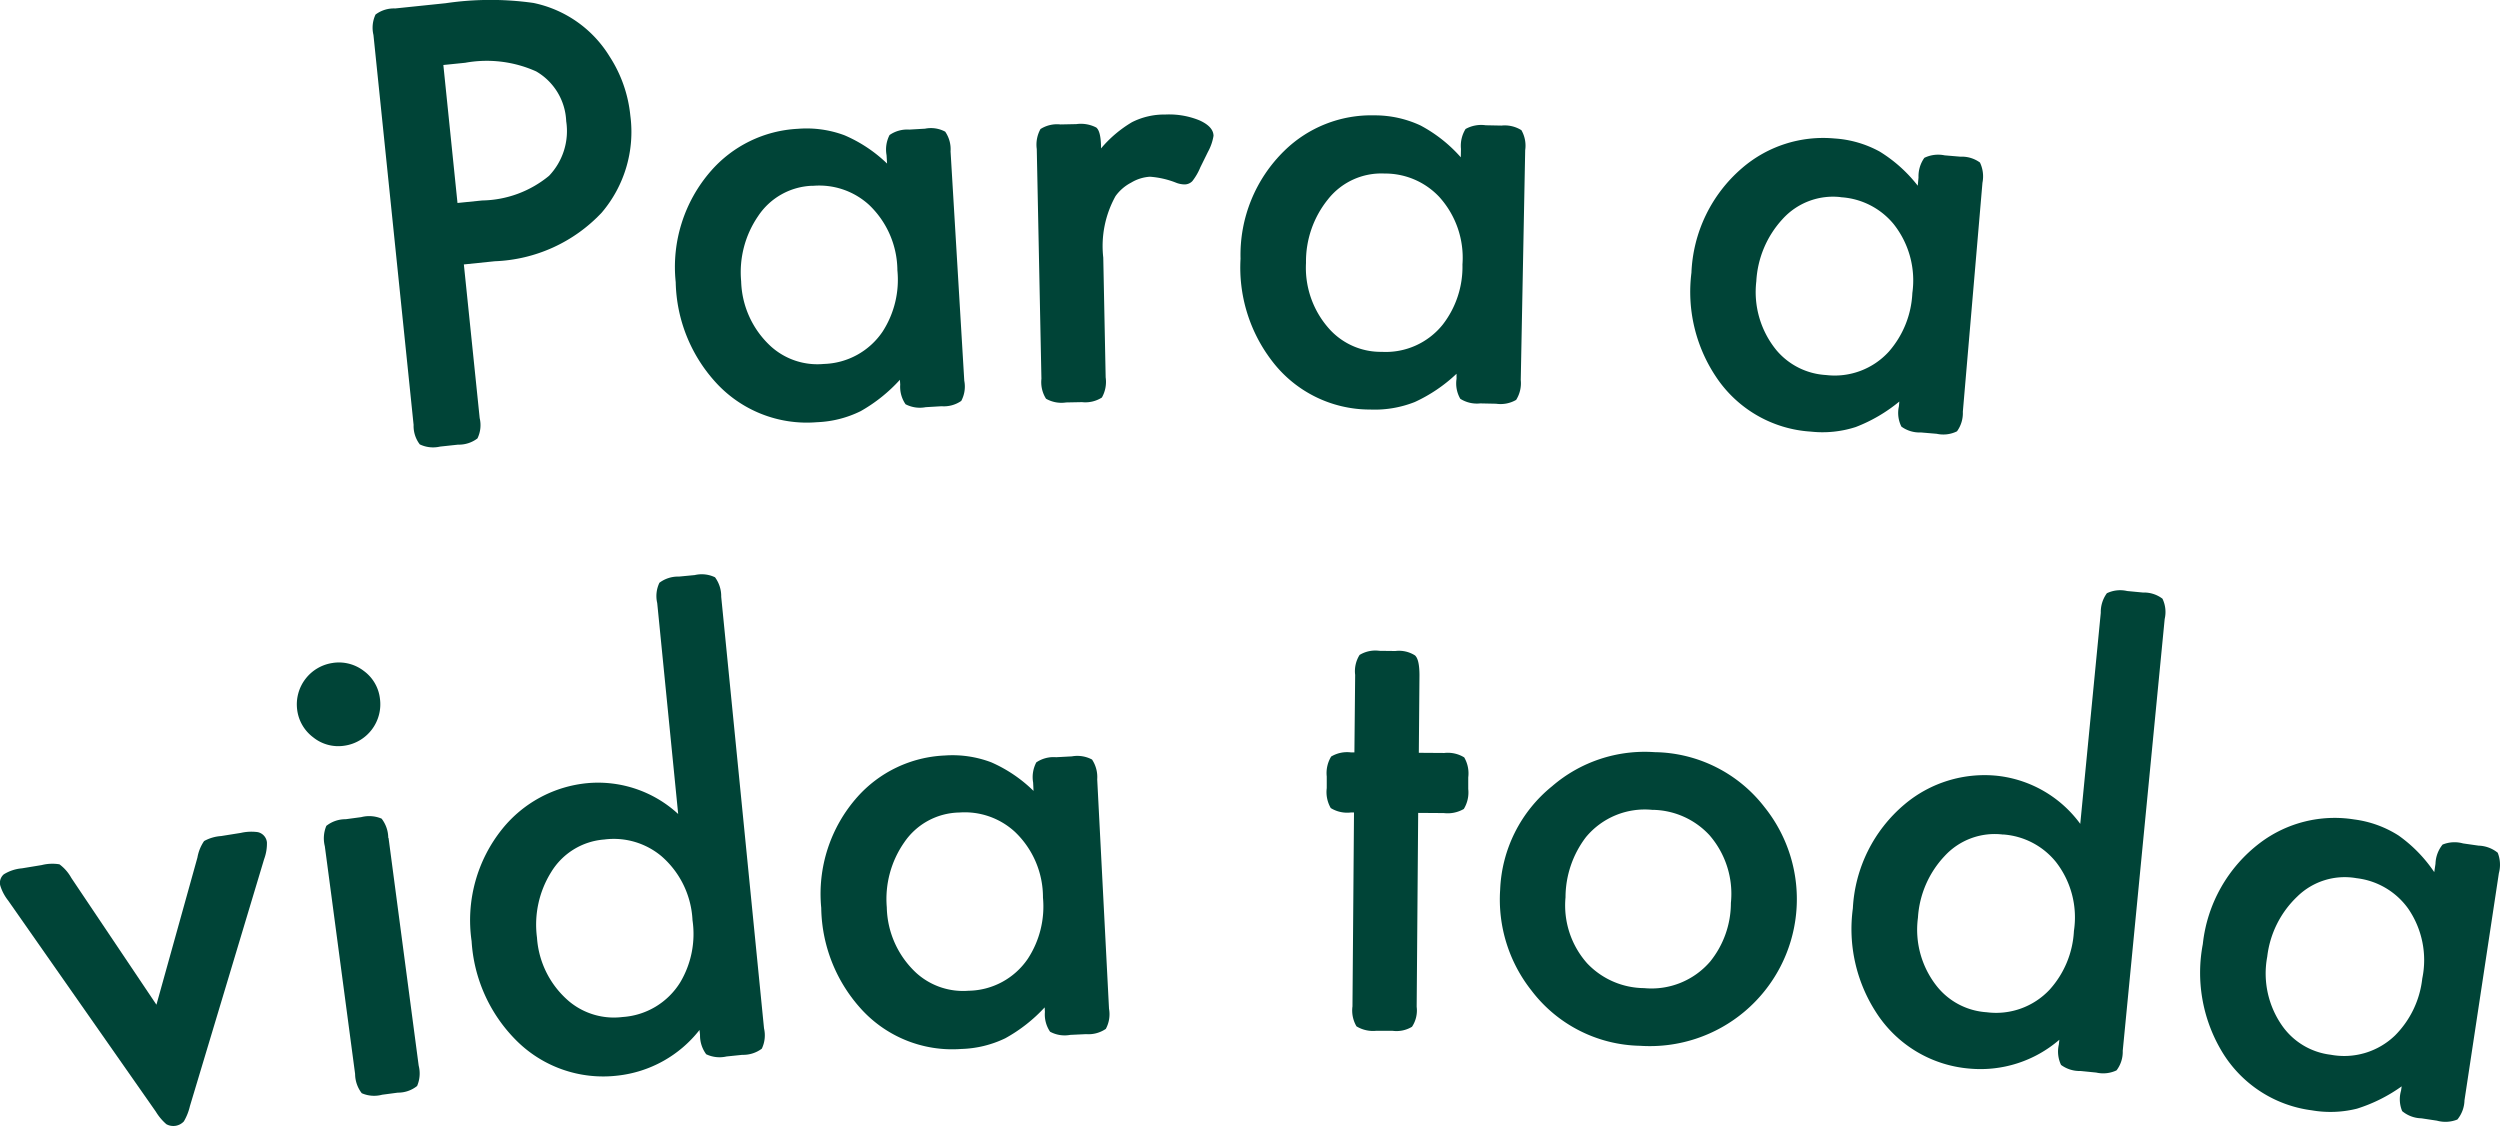
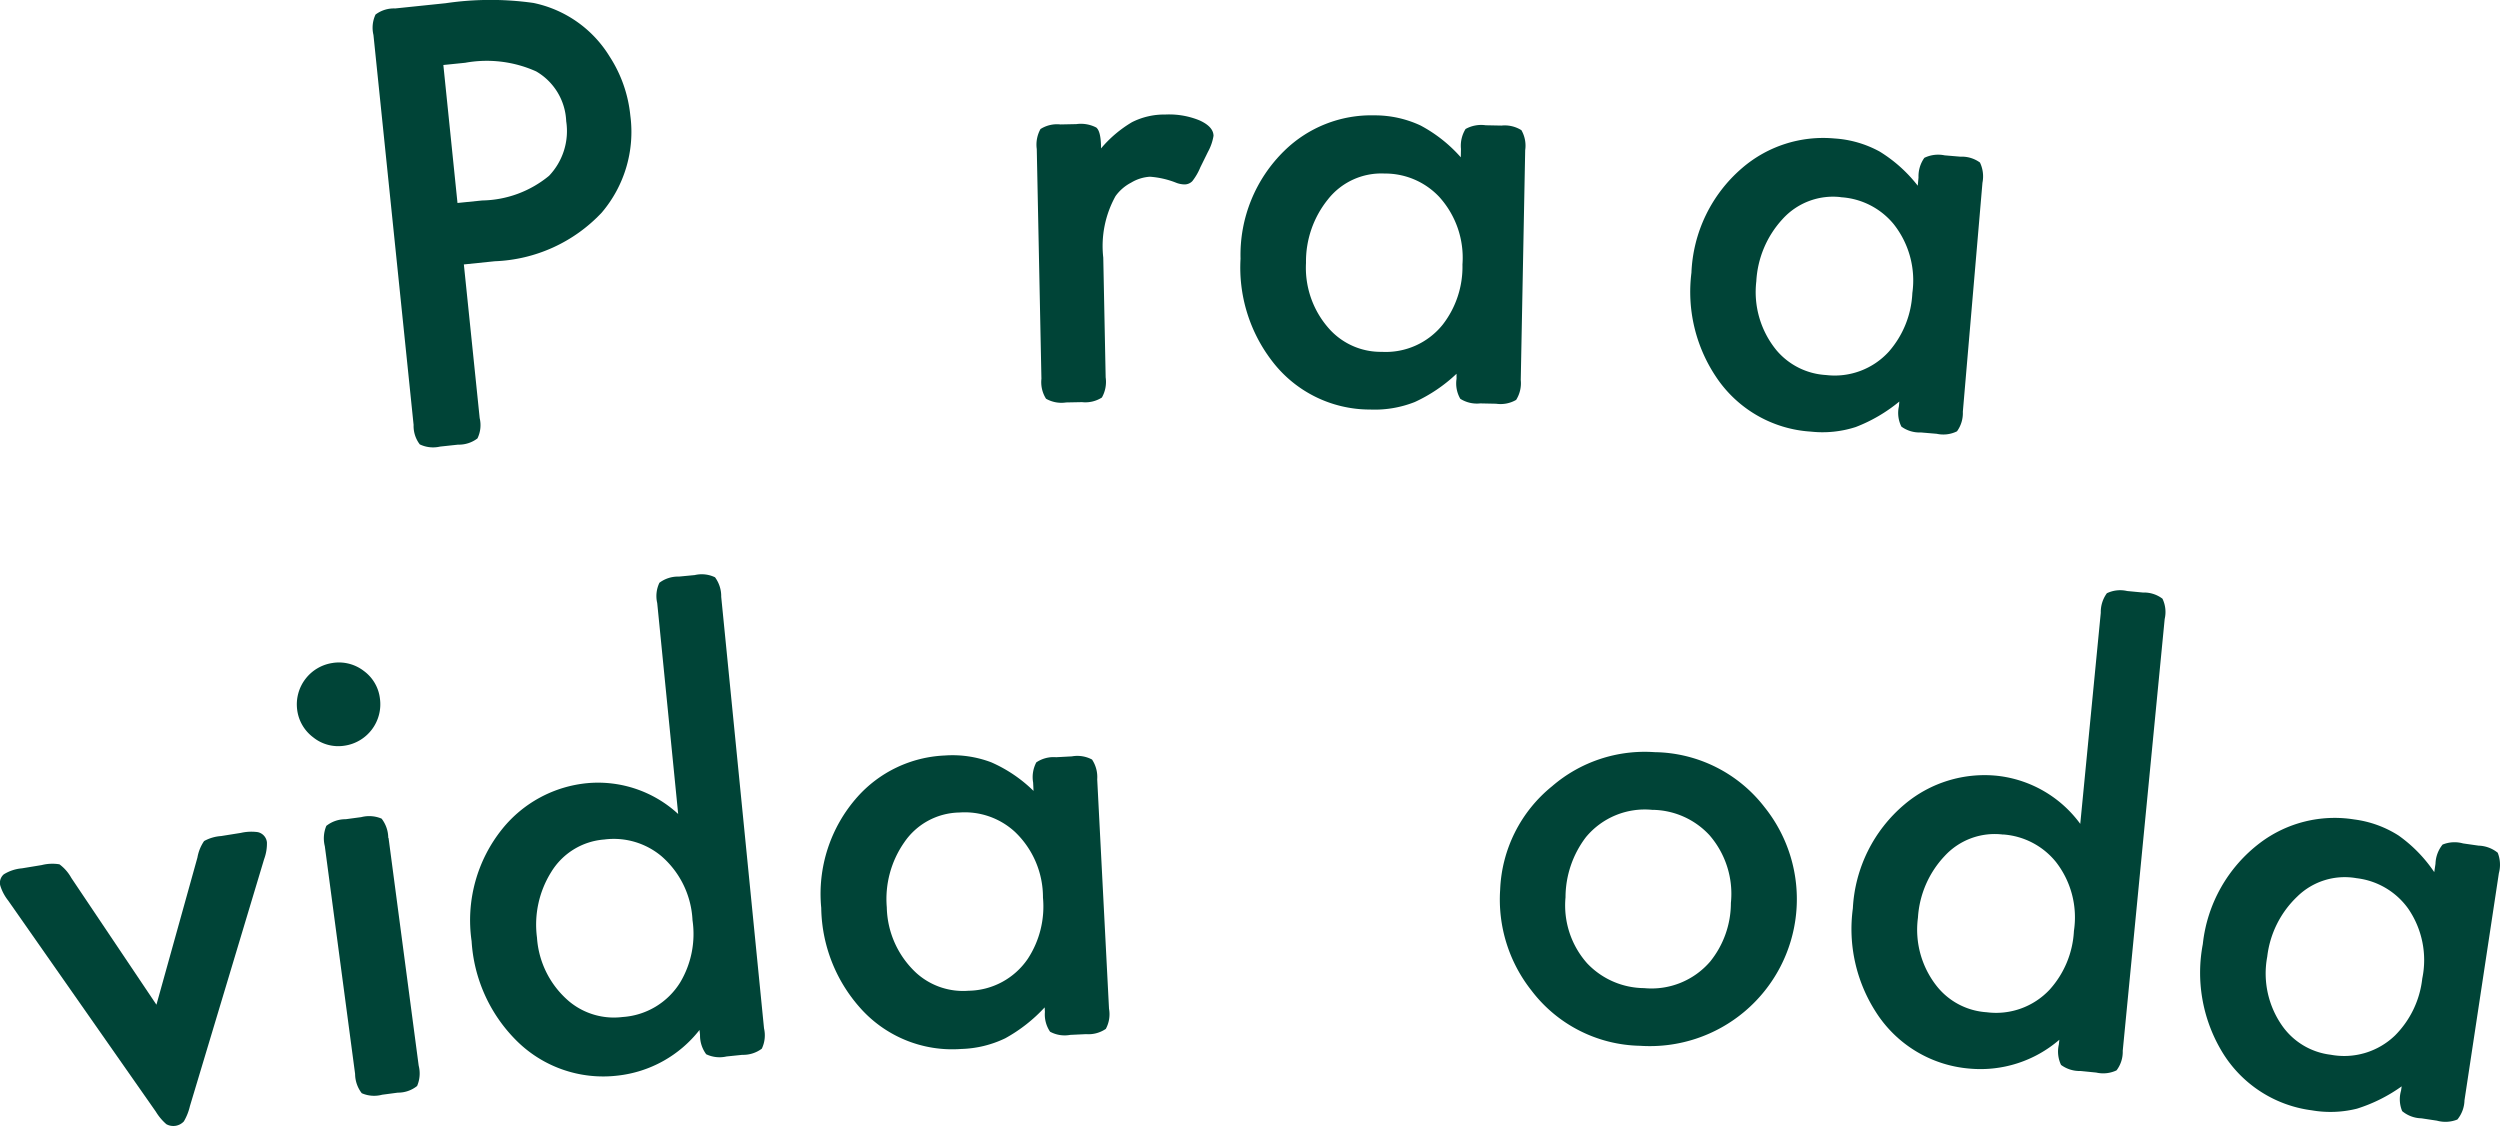
<svg xmlns="http://www.w3.org/2000/svg" width="112.699" height="50.761" viewBox="0 0 112.699 50.761">
  <defs>
    <clipPath id="clip-path">
      <rect id="Rectangle_23" data-name="Rectangle 23" width="112.699" height="50.761" fill="#004437" />
    </clipPath>
  </defs>
  <g id="Group_22" data-name="Group 22" transform="translate(0 0.001)">
    <g id="Group_21" data-name="Group 21" transform="translate(0 -0.001)" clip-path="url(#clip-path)">
      <path id="Path_4683" data-name="Path 4683" d="M17.286,11.915,18,18.848a1.368,1.368,0,0,1-.1.914,1.383,1.383,0,0,1-.877.282l-.809.087a1.386,1.386,0,0,1-.915-.1,1.367,1.367,0,0,1-.278-.877l-1.81-17.58a1.394,1.394,0,0,1,.094-.919A1.374,1.374,0,0,1,14.188.38L16.472.143A13.858,13.858,0,0,1,20.42.131a5.28,5.28,0,0,1,3.435,2.412,5.976,5.976,0,0,1,.936,2.665A5.612,5.612,0,0,1,23.5,9.585a6.97,6.97,0,0,1-4.818,2.191l-1.389.143ZM17,9.149l1.115-.113a4.86,4.86,0,0,0,3.013-1.113A2.925,2.925,0,0,0,21.9,5.461a2.719,2.719,0,0,0-1.355-2.244,5.438,5.438,0,0,0-3.2-.388l-.983.1L17,9.153Z" transform="translate(3.624 0.001)" fill="#004437" />
-       <path id="Path_4684" data-name="Path 4684" d="M34.012,15.865a7.13,7.13,0,0,1-1.772,1.419,4.861,4.861,0,0,1-1.973.5,5.553,5.553,0,0,1-4.6-1.836A6.905,6.905,0,0,1,23.9,11.473,6.577,6.577,0,0,1,25.48,6.467,5.577,5.577,0,0,1,29.4,4.558a4.89,4.89,0,0,1,2.108.291,6.377,6.377,0,0,1,1.92,1.276l-.023-.377a1.425,1.425,0,0,1,.135-.91,1.393,1.393,0,0,1,.888-.245l.711-.041a1.357,1.357,0,0,1,.91.135,1.4,1.4,0,0,1,.241.888l.618,10.338a1.369,1.369,0,0,1-.136.911,1.369,1.369,0,0,1-.887.24l-.713.042a1.4,1.4,0,0,1-.91-.131,1.383,1.383,0,0,1-.241-.888l-.015-.218Zm-3.948-8.74A3.055,3.055,0,0,0,27.61,8.5a4.468,4.468,0,0,0-.76,2.932,4.135,4.135,0,0,0,1.358,2.95,3.125,3.125,0,0,0,2.365.776A3.312,3.312,0,0,0,33.226,13.7a4.312,4.312,0,0,0,.667-2.766A4.107,4.107,0,0,0,32.609,7.98a3.331,3.331,0,0,0-2.544-.85Z" transform="translate(6.561 1.249)" fill="#004437" />
      <path id="Path_4685" data-name="Path 4685" d="M39.56,5.579a5.465,5.465,0,0,1,1.4-1.186,3.233,3.233,0,0,1,1.5-.343,3.611,3.611,0,0,1,1.532.26c.422.189.636.422.64.7a2.249,2.249,0,0,1-.249.719l-.345.7a2.623,2.623,0,0,1-.362.625A.486.486,0,0,1,43.3,7.2a1.091,1.091,0,0,1-.335-.068,3.946,3.946,0,0,0-1.2-.278,1.851,1.851,0,0,0-.843.264,2,2,0,0,0-.707.609,4.639,4.639,0,0,0-.553,2.774l.108,5.4a1.431,1.431,0,0,1-.17.906,1.38,1.38,0,0,1-.9.208l-.711.014a1.4,1.4,0,0,1-.908-.168,1.4,1.4,0,0,1-.207-.9l-.21-10.357a1.449,1.449,0,0,1,.168-.9,1.391,1.391,0,0,1,.9-.207l.715-.015a1.51,1.51,0,0,1,.9.154c.135.113.2.384.214.813v.131Z" transform="translate(10.073 1.113)" fill="#004437" />
      <path id="Path_4686" data-name="Path 4686" d="M53.607,15.727A6.954,6.954,0,0,1,51.725,17a4.912,4.912,0,0,1-2.006.339,5.545,5.545,0,0,1-4.437-2.2,6.913,6.913,0,0,1-1.411-4.6,6.559,6.559,0,0,1,1.972-4.862,5.6,5.6,0,0,1,4.061-1.6,4.882,4.882,0,0,1,2.078.455A6.481,6.481,0,0,1,53.8,5.968l.008-.376a1.437,1.437,0,0,1,.207-.9,1.446,1.446,0,0,1,.908-.168l.71.014a1.414,1.414,0,0,1,.9.208,1.408,1.408,0,0,1,.17.9l-.2,10.358a1.413,1.413,0,0,1-.208.9,1.4,1.4,0,0,1-.906.173l-.711-.015a1.4,1.4,0,0,1-.9-.207,1.382,1.382,0,0,1-.17-.9v-.218ZM50.363,6.7a3.061,3.061,0,0,0-2.556,1.17,4.458,4.458,0,0,0-.985,2.86,4.123,4.123,0,0,0,1.118,3.049,3.12,3.12,0,0,0,2.3.959A3.291,3.291,0,0,0,52.994,13.5a4.255,4.255,0,0,0,.881-2.7,4.084,4.084,0,0,0-1.047-3.048A3.347,3.347,0,0,0,50.359,6.7Z" transform="translate(12.052 1.123)" fill="#004437" />
      <path id="Path_4687" data-name="Path 4687" d="M69.193,16.761a7.067,7.067,0,0,1-1.962,1.147,4.872,4.872,0,0,1-2.024.207,5.542,5.542,0,0,1-4.283-2.483,6.887,6.887,0,0,1-1.1-4.678,6.561,6.561,0,0,1,2.288-4.723A5.594,5.594,0,0,1,66.268,4.9a4.873,4.873,0,0,1,2.043.591,6.457,6.457,0,0,1,1.716,1.539l.034-.376a1.432,1.432,0,0,1,.263-.881,1.43,1.43,0,0,1,.915-.112l.711.06a1.389,1.389,0,0,1,.881.264,1.457,1.457,0,0,1,.112.914L72.059,17.22a1.4,1.4,0,0,1-.263.881,1.383,1.383,0,0,1-.915.112l-.711-.06a1.389,1.389,0,0,1-.881-.264,1.373,1.373,0,0,1-.112-.914l.019-.218ZM66.55,7.544a3.065,3.065,0,0,0-2.627,1,4.492,4.492,0,0,0-1.174,2.793,4.142,4.142,0,0,0,.914,3.117,3.162,3.162,0,0,0,2.228,1.11,3.3,3.3,0,0,0,2.835-1.058,4.3,4.3,0,0,0,1.057-2.639A4.088,4.088,0,0,0,68.94,8.76a3.345,3.345,0,0,0-2.394-1.212Z" transform="translate(16.425 1.342)" fill="#004437" />
      <path id="Path_4688" data-name="Path 4688" d="M7.052,37.211,8.9,30.576a1.888,1.888,0,0,1,.3-.742,1.832,1.832,0,0,1,.767-.226l.892-.143a2.132,2.132,0,0,1,.76-.034.525.525,0,0,1,.414.463,2.013,2.013,0,0,1-.127.757L8.561,41.784a2.446,2.446,0,0,1-.272.686.648.648,0,0,1-.79.127,2.394,2.394,0,0,1-.474-.565L.367,32.514a2.064,2.064,0,0,1-.357-.681.506.506,0,0,1,.162-.5,1.85,1.85,0,0,1,.817-.27l.891-.147a1.962,1.962,0,0,1,.8-.034,1.916,1.916,0,0,1,.535.613l3.838,5.717Z" transform="translate(0 8.081)" fill="#004437" />
      <path id="Path_4689" data-name="Path 4689" d="M12.122,23.447a1.839,1.839,0,0,1,1.4.365,1.8,1.8,0,0,1,.723,1.249,1.886,1.886,0,0,1-1.611,2.119,1.8,1.8,0,0,1-1.4-.38,1.833,1.833,0,0,1-.723-1.261,1.887,1.887,0,0,1,1.615-2.092Zm2.51,7.884L15.991,41.6a1.429,1.429,0,0,1-.071.919,1.371,1.371,0,0,1-.869.3l-.707.094a1.39,1.39,0,0,1-.919-.068,1.434,1.434,0,0,1-.3-.869L11.76,31.711a1.46,1.46,0,0,1,.068-.918,1.385,1.385,0,0,1,.873-.3l.7-.094a1.432,1.432,0,0,1,.919.068,1.445,1.445,0,0,1,.3.873Z" transform="translate(2.883 6.437)" fill="#004437" />
      <path id="Path_4690" data-name="Path 4690" d="M26.966,40.842a5.442,5.442,0,0,1-3.7,2.063,5.534,5.534,0,0,1-4.637-1.66,6.914,6.914,0,0,1-1.941-4.4,6.562,6.562,0,0,1,1.384-5.062,5.605,5.605,0,0,1,3.847-2.063A5.326,5.326,0,0,1,26,31.112l-.945-9.51a1.378,1.378,0,0,1,.1-.915,1.4,1.4,0,0,1,.881-.278l.711-.068a1.381,1.381,0,0,1,.914.1,1.436,1.436,0,0,1,.279.881l1.93,19.454a1.394,1.394,0,0,1-.1.915,1.4,1.4,0,0,1-.88.278l-.709.073a1.4,1.4,0,0,1-.918-.1,1.425,1.425,0,0,1-.278-.877l-.023-.218Zm-4.287-8.581a3.07,3.07,0,0,0-2.4,1.463,4.473,4.473,0,0,0-.644,2.959,4.127,4.127,0,0,0,1.472,2.895,3.157,3.157,0,0,0,2.39.685A3.306,3.306,0,0,0,26.093,38.7a4.265,4.265,0,0,0,.553-2.8,4.076,4.076,0,0,0-1.4-2.887,3.348,3.348,0,0,0-2.575-.752Z" transform="translate(4.572 5.583)" fill="#004437" />
      <path id="Path_4691" data-name="Path 4691" d="M39.124,38.066a7.039,7.039,0,0,1-1.783,1.4,4.878,4.878,0,0,1-1.98.482,5.546,5.546,0,0,1-4.584-1.878,6.909,6.909,0,0,1-1.732-4.482,6.578,6.578,0,0,1,1.623-4.994,5.6,5.6,0,0,1,3.94-1.875,4.926,4.926,0,0,1,2.1.306,6.368,6.368,0,0,1,1.907,1.29l-.018-.376a1.43,1.43,0,0,1,.143-.91,1.387,1.387,0,0,1,.892-.233l.711-.038a1.408,1.408,0,0,1,.91.143,1.433,1.433,0,0,1,.233.892l.532,10.342a1.391,1.391,0,0,1-.144.908,1.394,1.394,0,0,1-.891.237l-.711.033a1.379,1.379,0,0,1-.911-.143,1.381,1.381,0,0,1-.233-.888l-.011-.218Zm-3.873-8.777a3.068,3.068,0,0,0-2.465,1.347A4.462,4.462,0,0,0,32,33.561a4.147,4.147,0,0,0,1.332,2.962,3.145,3.145,0,0,0,2.356.8,3.288,3.288,0,0,0,2.665-1.434,4.3,4.3,0,0,0,.688-2.759,4.074,4.074,0,0,0-1.261-2.966,3.338,3.338,0,0,0-2.537-.873Z" transform="translate(7.976 7.339)" fill="#004437" />
-       <path id="Path_4692" data-name="Path 4692" d="M51.041,30.319l-.068,8.743a1.331,1.331,0,0,1-.21.9,1.349,1.349,0,0,1-.888.181H49.16a1.431,1.431,0,0,1-.9-.2,1.407,1.407,0,0,1-.181-.9l.069-8.74H48a1.409,1.409,0,0,1-.9-.2,1.442,1.442,0,0,1-.181-.9v-.523a1.435,1.435,0,0,1,.2-.9,1.4,1.4,0,0,1,.9-.185h.147L48.2,24.1a1.37,1.37,0,0,1,.2-.9,1.375,1.375,0,0,1,.9-.185l.711.008a1.341,1.341,0,0,1,.888.2c.135.124.2.424.2.9l-.029,3.489,1.147.008a1.409,1.409,0,0,1,.9.2,1.437,1.437,0,0,1,.181.9v.524a1.43,1.43,0,0,1-.2.9,1.448,1.448,0,0,1-.9.185l-1.149-.008Z" transform="translate(12.89 6.324)" fill="#004437" />
      <path id="Path_4693" data-name="Path 4693" d="M60.016,26.6a6.366,6.366,0,0,1,4.957,2.481,6.627,6.627,0,0,1-5.613,10.756,6.3,6.3,0,0,1-4.895-2.492,6.609,6.609,0,0,1-1.412-4.535,6.315,6.315,0,0,1,2.338-4.671A6.39,6.39,0,0,1,60.016,26.6M59.9,29.2a3.444,3.444,0,0,0-2.982,1.234A4.494,4.494,0,0,0,56,33.145a3.928,3.928,0,0,0,.971,2.97,3.576,3.576,0,0,0,2.57,1.122,3.488,3.488,0,0,0,2.982-1.2,4.209,4.209,0,0,0,.932-2.639,4.031,4.031,0,0,0-.966-3.056A3.559,3.559,0,0,0,59.9,29.2" transform="translate(14.573 7.307)" fill="#004437" />
      <path id="Path_4694" data-name="Path 4694" d="M74.84,41.134a5.433,5.433,0,0,1-4.031,1.3A5.537,5.537,0,0,1,66.583,39.9a6.913,6.913,0,0,1-1.049-4.69,6.571,6.571,0,0,1,2.344-4.7,5.594,5.594,0,0,1,4.17-1.276A5.364,5.364,0,0,1,75.785,31.4l.925-9.515a1.436,1.436,0,0,1,.275-.881,1.385,1.385,0,0,1,.914-.1l.711.068a1.378,1.378,0,0,1,.881.278,1.387,1.387,0,0,1,.1.915L77.7,41.631a1.381,1.381,0,0,1-.279.881,1.4,1.4,0,0,1-.914.1l-.707-.071a1.409,1.409,0,0,1-.881-.274,1.4,1.4,0,0,1-.1-.915l.023-.218Zm-2.533-9.251a3.064,3.064,0,0,0-2.639.971,4.449,4.449,0,0,0-1.2,2.778,4.1,4.1,0,0,0,.88,3.123,3.127,3.127,0,0,0,2.213,1.137,3.306,3.306,0,0,0,2.849-1.024A4.272,4.272,0,0,0,75.5,36.226a4.067,4.067,0,0,0-.809-3.105,3.359,3.359,0,0,0-2.379-1.242Z" transform="translate(17.992 5.739)" fill="#004437" />
      <path id="Path_4695" data-name="Path 4695" d="M86.9,41.015a7.132,7.132,0,0,1-2.028,1.016,4.916,4.916,0,0,1-2.036.075,5.548,5.548,0,0,1-4.114-2.755,6.9,6.9,0,0,1-.8-4.739,6.6,6.6,0,0,1,2.589-4.569,5.583,5.583,0,0,1,4.233-1.05,4.873,4.873,0,0,1,2,.723,6.413,6.413,0,0,1,1.611,1.652l.056-.376a1.444,1.444,0,0,1,.32-.866,1.425,1.425,0,0,1,.922-.052l.7.1a1.442,1.442,0,0,1,.863.32,1.462,1.462,0,0,1,.052.923l-1.55,10.237a1.42,1.42,0,0,1-.32.866,1.439,1.439,0,0,1-.923.052l-.7-.106a1.4,1.4,0,0,1-.866-.324,1.386,1.386,0,0,1-.052-.918l.033-.218Zm-2.04-9.372a3.054,3.054,0,0,0-2.683.829,4.448,4.448,0,0,0-1.351,2.709,4.1,4.1,0,0,0,.711,3.165A3.125,3.125,0,0,0,83.687,39.6a3.3,3.3,0,0,0,2.9-.869,4.3,4.3,0,0,0,1.228-2.567,4.094,4.094,0,0,0-.64-3.158,3.336,3.336,0,0,0-2.311-1.363" transform="translate(21.38 7.947)" fill="#004437" />
    </g>
  </g>
</svg>